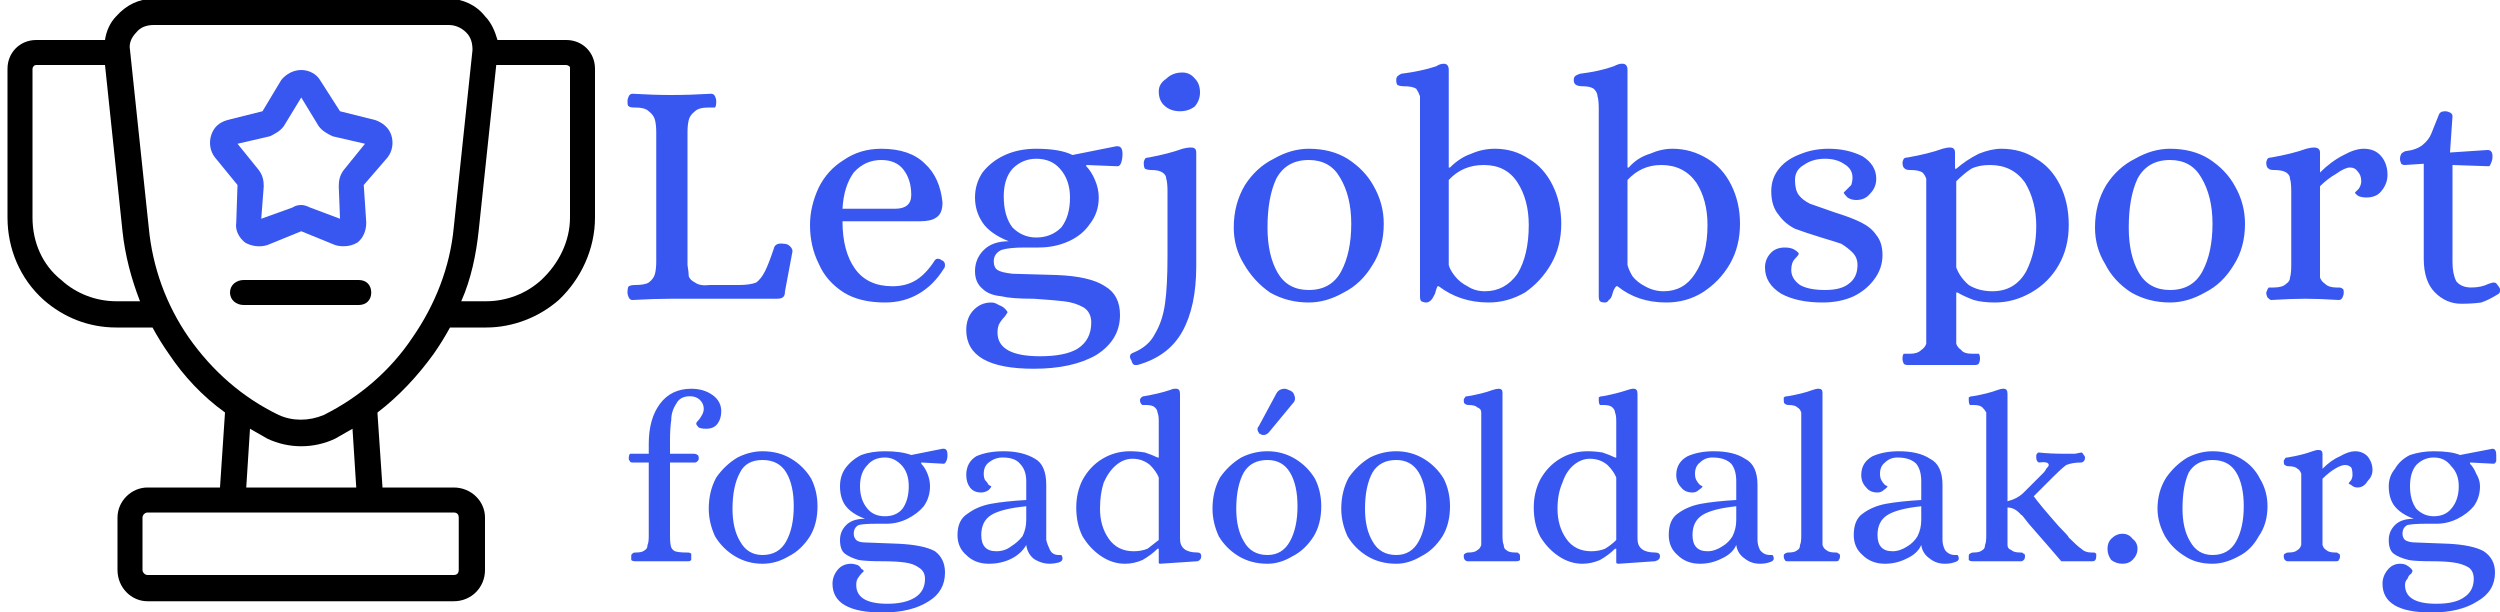
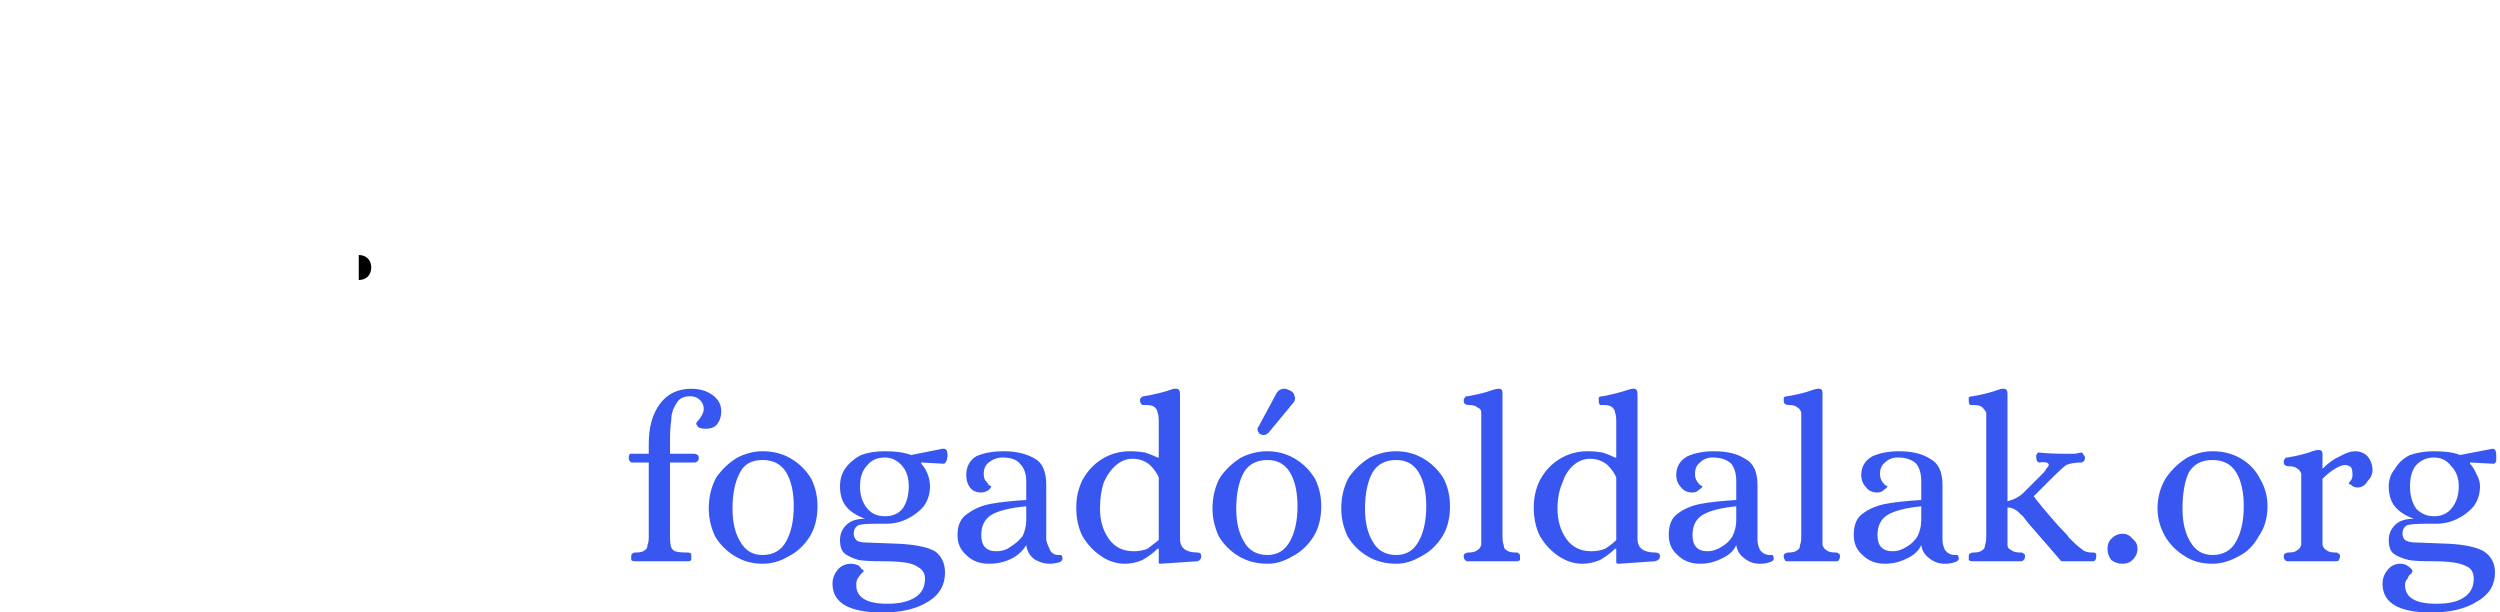
<svg xmlns="http://www.w3.org/2000/svg" version="1.2" viewBox="0 0 200 49" width="200" height="49">
  <title>svgexport-5 (4)-svg</title>
  <style>
		.s0 { fill: #3857f1 } 
		.s1 { fill: #000000 } 
	</style>
  <g id="Layer">
-     <path id="Layer" fill-rule="evenodd" class="s0" d="m27.5 19.7q-0.4 0-0.7-0.1l-2.7-1.1-2.7 1.1c-0.6 0.2-1.3 0.1-1.8-0.2-0.5-0.4-0.8-1-0.7-1.6l0.1-3-1.8-2.2c-0.4-0.5-0.5-1.2-0.3-1.8 0.2-0.6 0.6-1 1.3-1.2l2.8-0.7 1.5-2.5c0.4-0.5 1-0.8 1.6-0.8 0.6 0 1.2 0.3 1.5 0.8l1.6 2.5 2.8 0.7c0.6 0.2 1.1 0.6 1.3 1.2 0.2 0.6 0.1 1.3-0.3 1.8l-1.9 2.2 0.2 3c0 0.6-0.2 1.2-0.7 1.6q-0.5 0.3-1.1 0.3zm-3.4-3.3q0.3 0 0.7 0.2l2.4 0.9-0.1-2.6c0-0.5 0.1-0.9 0.4-1.3l1.7-2.1-2.6-0.6c-0.4-0.2-0.8-0.4-1.1-0.8l-1.4-2.3-1.4 2.3c-0.3 0.4-0.7 0.6-1.1 0.8l-2.6 0.6 1.7 2.1c0.3 0.4 0.4 0.8 0.4 1.3l-0.2 2.6 2.5-0.9q0.3-0.2 0.7-0.2zm3.2-7.5zm-3.4-1.4q0 0 0 0z" />
-     <path id="Layer" fill-rule="evenodd" class="s1" d="m47.6 5.5v11.9c0 2.5-1.1 4.9-2.9 6.6-1.6 1.4-3.7 2.2-5.8 2.2h-2.9q-0.6 1.1-1.3 2.1c-1.3 1.8-2.8 3.4-4.5 4.7q0 0.1 0 0.1l0.4 5.9h5.7c1.4 0 2.5 1.1 2.5 2.4v4.2c0 1.4-1.1 2.5-2.5 2.5h-24.5c-1.3 0-2.4-1.1-2.4-2.5v-4.2c0-1.3 1.1-2.4 2.4-2.4h5.8l0.4-6c-1.8-1.3-3.3-2.9-4.5-4.7q-0.7-1-1.3-2.1h-2.9c-2.2 0-4.2-0.8-5.8-2.2-1.9-1.7-2.9-4.1-2.9-6.6v-11.9c0-1.3 1-2.3 2.3-2.3h5.5c0.1-0.7 0.4-1.4 0.9-1.9 0.8-0.9 1.8-1.4 3-1.4h23.6c1.1 0 2.2 0.5 2.9 1.4 0.5 0.5 0.8 1.2 1 1.9h5.5c1.3 0 2.3 1 2.3 2.3zm-36.4 18.6c-0.7-1.8-1.2-3.7-1.4-5.6l-1.4-13.3h-5.5c-0.2 0-0.3 0.2-0.3 0.3v11.9c0 2 0.8 3.8 2.3 5 1.2 1.1 2.8 1.7 4.4 1.7 0 0 1.9 0 1.9 0zm25.1 16.9h-24.5c-0.2 0-0.4 0.2-0.4 0.4v4.2c0 0.2 0.2 0.4 0.4 0.4h24.5c0.3 0 0.4-0.2 0.4-0.4v-4.2c0-0.2-0.1-0.4-0.4-0.4zm-8.1-6.7q-0.7 0.4-1.4 0.8-1.3 0.6-2.7 0.6-1.4 0-2.7-0.6-0.7-0.4-1.4-0.8l-0.3 4.7h8.8zm4.8-7.3c1.8-2.6 3-5.6 3.3-8.8l1.5-14.2c0-0.5-0.1-1-0.5-1.4-0.4-0.4-0.9-0.6-1.4-0.6h-23.6c-0.6 0-1.1 0.2-1.4 0.6-0.4 0.4-0.6 0.9-0.5 1.4l1.5 14.2c0.3 3.2 1.4 6.2 3.2 8.8 1.9 2.7 4.3 4.8 7.2 6.2 1.1 0.5 2.4 0.5 3.6 0 2.8-1.4 5.3-3.5 7.1-6.2zm12.6-21.6c0-0.1-0.2-0.2-0.3-0.2h-5.6l-1.4 13.2c-0.2 1.9-0.6 3.9-1.4 5.7h2c1.6 0 3.2-0.6 4.4-1.7 1.4-1.3 2.3-3.1 2.3-5 0 0 0-12 0-12z" />
-     <path id="Layer" class="s1" d="m28.7 22.4h-9.2c-0.6 0-1.1 0.4-1.1 1 0 0.6 0.5 1 1.1 1h9.2c0.6 0 1-0.4 1-1 0-0.6-0.4-1-1-1z" />
+     <path id="Layer" class="s1" d="m28.7 22.4h-9.2h9.2c0.6 0 1-0.4 1-1 0-0.6-0.4-1-1-1z" />
  </g>
  <path id="Layer" fill-rule="evenodd" class="s0" d="m50.8 44.9q-0.2 0-0.3-0.1 0-0.1 0-0.3 0-0.2 0.1-0.2 0-0.1 0.3-0.1 0.5 0 0.7-0.2 0.2-0.1 0.2-0.4 0.1-0.2 0.1-0.7v-5.9h-1.3q-0.2 0-0.2-0.1-0.1-0.1-0.1-0.2 0-0.3 0.1-0.4 0.1 0 0.3 0h1.2v-0.8q0-2 0.9-3.2 0.9-1.2 2.5-1.2 1 0 1.7 0.5 0.7 0.5 0.7 1.3 0 0.6-0.3 1-0.3 0.4-0.9 0.4-0.4 0-0.6-0.1-0.2-0.2-0.2-0.3 0-0.1 0.1-0.2 0.2-0.2 0.3-0.4 0.2-0.3 0.2-0.6 0-0.4-0.3-0.7-0.3-0.3-0.8-0.3-0.8 0-1.1 0.6-0.4 0.6-0.4 1.3-0.1 0.7-0.1 1.6v1.1h1.9q0.2 0 0.3 0.1 0.1 0 0.1 0.3 0 0.1-0.1 0.2-0.1 0.1-0.2 0.1h-2v5.9q0 0.6 0.1 0.9 0.1 0.2 0.3 0.3 0.3 0.1 0.9 0.1h0.1q0.2 0 0.3 0.1 0 0 0 0.2 0 0.2 0 0.3-0.1 0.1-0.2 0.1-1.1 0-2.4 0-0.9 0-1.9 0zm10.2 0.2q-1.2 0-2.2-0.6-1-0.6-1.6-1.6-0.5-1.1-0.5-2.2 0-1.4 0.6-2.5 0.7-1 1.7-1.6 1-0.5 2-0.5 1.3 0 2.3 0.6 1 0.6 1.6 1.6 0.5 1 0.5 2.2 0 1.4-0.6 2.4-0.7 1.1-1.7 1.6-1 0.6-2.1 0.6zm0-0.7q1.3 0 1.9-1.1 0.6-1.1 0.6-2.8 0-1.7-0.6-2.7-0.6-1-1.9-1-1.3 0-1.8 1-0.6 1.1-0.6 2.9 0 1.6 0.6 2.6 0.6 1.1 1.8 1.1zm9.6 4.6q-4 0-4-2.3 0-0.6 0.4-1.1 0.4-0.5 1.1-0.5 0.2 0 0.5 0.1 0.2 0.1 0.3 0.3 0.2 0.1 0.2 0.2 0 0-0.2 0.2-0.1 0.1-0.3 0.4-0.1 0.2-0.1 0.5 0 1.5 2.5 1.5 1.4 0 2.2-0.5 0.8-0.5 0.8-1.5 0-0.6-0.5-0.9-0.4-0.3-1.1-0.4-0.7-0.1-1.8-0.1-1.3 0-1.9-0.1-0.7-0.2-1.1-0.5-0.4-0.3-0.4-1.1 0-0.7 0.5-1.2 0.5-0.5 1.5-0.5-1.1-0.4-1.6-1.1-0.4-0.6-0.4-1.5 0-0.8 0.4-1.4 0.5-0.7 1.3-1.1 0.8-0.3 1.9-0.3 1.3 0 2.1 0.3l2.5-0.5h0.1q0.3 0 0.3 0.5 0 0.3-0.1 0.5-0.1 0.2-0.2 0.2l-1.8-0.1v0.1q0.3 0.3 0.5 0.8 0.2 0.5 0.2 1 0 0.9-0.5 1.6-0.5 0.6-1.3 1-0.8 0.4-1.7 0.4h-0.8q-1 0-1.4 0.1-0.4 0.2-0.4 0.7 0 0.3 0.2 0.5 0.2 0.2 0.8 0.2l2.6 0.1q2 0.1 2.9 0.6 0.8 0.6 0.8 1.7 0 1.5-1.3 2.3-1.4 0.9-3.7 0.9zm0.2-7.7q0.9 0 1.4-0.6 0.5-0.7 0.5-1.8 0-1-0.5-1.6-0.6-0.7-1.4-0.7-0.9 0-1.4 0.6-0.6 0.6-0.6 1.7 0 1.1 0.6 1.8 0.5 0.6 1.4 0.6zm8.3 3.8q-1.1 0-1.8-0.7-0.7-0.6-0.7-1.6 0-1.2 0.8-1.7 0.8-0.6 1.9-0.8 1.1-0.2 2.8-0.3v-1.5q0-0.9-0.5-1.4-0.4-0.5-1.4-0.5-0.6 0-1.1 0.4-0.4 0.3-0.4 0.9 0 0.3 0.1 0.5 0.2 0.2 0.3 0.4 0.2 0.1 0.2 0.1 0 0.1-0.2 0.3-0.3 0.2-0.6 0.2-0.6 0-0.9-0.4-0.3-0.4-0.3-1 0-1 0.8-1.5 0.9-0.4 2.2-0.4 1.5 0 2.5 0.6 0.9 0.5 0.9 2.1v4.4q0.1 0.4 0.3 0.8 0.2 0.4 0.7 0.4 0.2 0 0.2 0 0.1 0.1 0.1 0.3 0 0.2-0.3 0.3-0.4 0.1-0.7 0.1-0.7 0-1.3-0.4-0.5-0.4-0.6-1.1-0.4 0.7-1.2 1.1-0.8 0.4-1.8 0.4zm0.6-1q0.7 0 1.2-0.4 0.5-0.3 0.9-0.8 0.3-0.6 0.3-1.3v-1.1q-2 0.2-2.8 0.7-0.8 0.5-0.8 1.6 0 1.3 1.2 1.3zm10.3 1q-1 0-1.9-0.6-0.9-0.6-1.5-1.6-0.5-1-0.5-2.3 0-1.2 0.5-2.2 0.6-1.1 1.6-1.7 1-0.6 2.2-0.6 0.6 0 1.2 0.1 0.6 0.2 1 0.4h0.1v-2.9q0-0.5-0.1-0.7 0-0.2-0.2-0.4-0.2-0.2-0.7-0.2-0.2 0-0.3 0-0.2-0.1-0.2-0.4 0-0.1 0.1-0.2 0.1-0.1 0.2-0.1 1.2-0.2 2.1-0.5 0.2-0.1 0.4-0.1h0.1q0.3 0 0.3 0.4v11.6q0 1.1 1.4 1.1 0.3 0 0.3 0.3 0 0.3-0.3 0.4l-3 0.2q-0.1 0-0.1-0.1 0-0.1 0-0.3v-0.8h-0.1q-0.5 0.5-1.2 0.9-0.7 0.3-1.4 0.3zm0.7-1q0.6 0 1.1-0.2 0.4-0.3 0.9-0.7v-5q-0.2-0.5-0.7-1-0.6-0.5-1.4-0.5-0.7 0-1.3 0.5-0.6 0.5-1 1.4-0.3 0.9-0.3 2.1 0 1.4 0.7 2.4 0.7 1 2 1zm10.7 1q-1.3 0-2.3-0.6-1-0.6-1.6-1.6-0.5-1.1-0.5-2.2 0-1.4 0.6-2.5 0.7-1 1.7-1.6 1-0.5 2.1-0.5 1.2 0 2.2 0.6 1 0.6 1.6 1.6 0.5 1 0.5 2.2 0 1.4-0.6 2.4-0.7 1.1-1.7 1.6-1 0.6-2 0.6zm0-0.7q1.2 0 1.8-1.1 0.6-1.1 0.6-2.8 0-1.7-0.6-2.7-0.6-1-1.8-1-1.3 0-1.9 1-0.6 1.1-0.6 2.9 0 1.6 0.6 2.6 0.6 1.1 1.9 1.1zm-0.6-9.7q-0.1 0-0.1-0.1-0.1-0.1-0.1-0.3 0-0.1 0.1-0.2l1.4-2.6q0.2-0.4 0.7-0.4 0.1 0 0.3 0.1 0.3 0.1 0.4 0.3 0.1 0.2 0.1 0.4 0 0.2-0.2 0.4l-1.9 2.3q-0.2 0.2-0.4 0.2-0.2 0-0.3-0.1zm10.9 10.4q-1.3 0-2.3-0.6-1-0.6-1.6-1.6-0.5-1.1-0.5-2.2 0-1.4 0.6-2.5 0.7-1 1.7-1.6 1-0.5 2.1-0.5 1.2 0 2.2 0.6 1 0.6 1.6 1.6 0.5 1 0.5 2.2 0 1.4-0.6 2.4-0.7 1.1-1.7 1.6-1 0.6-2 0.6zm0-0.7q1.2 0 1.8-1.1 0.6-1.1 0.6-2.8 0-1.7-0.6-2.7-0.6-1-1.8-1-1.3 0-1.9 1-0.6 1.1-0.6 2.9 0 1.6 0.6 2.6 0.6 1.1 1.9 1.1zm5.7 0.5q-0.1 0-0.2-0.1-0.1-0.1-0.1-0.3 0-0.2 0.1-0.2 0.1-0.1 0.3-0.1 0.5 0 0.7-0.2 0.2-0.1 0.3-0.4 0-0.2 0-0.7v-9.2q0-0.5 0-0.7 0-0.3-0.3-0.4-0.2-0.2-0.7-0.2-0.2 0-0.3-0.1-0.1 0-0.1-0.3 0-0.1 0.1-0.2 0-0.1 0.2-0.1 1.2-0.2 2-0.5 0.3-0.1 0.5-0.1 0.3 0 0.3 0.3v11.5q0 0.5 0.1 0.7 0 0.3 0.2 0.4 0.2 0.2 0.7 0.2h0.1q0.2 0 0.2 0.1 0.1 0 0.1 0.2 0 0.2 0 0.3-0.1 0.1-0.3 0.1-1.1 0-1.9 0-0.9 0-2 0zm9.2 0.2q-1 0-1.9-0.6-0.9-0.6-1.5-1.6-0.5-1-0.5-2.3 0-1.2 0.5-2.2 0.6-1.1 1.6-1.7 1-0.6 2.2-0.6 0.6 0 1.2 0.1 0.6 0.2 1 0.4h0.1v-2.9q0-0.5-0.1-0.7 0-0.2-0.2-0.4-0.2-0.2-0.7-0.2-0.2 0-0.3 0-0.1-0.1-0.1-0.4 0-0.1 0-0.2 0.1-0.1 0.3-0.1 1.1-0.2 2-0.5 0.3-0.1 0.4-0.1h0.1q0.3 0 0.3 0.4v11.6q0 1.1 1.4 1.1 0.4 0 0.4 0.3 0 0.3-0.4 0.4l-2.9 0.2q-0.2 0-0.2-0.1 0-0.1 0-0.3v-0.8h-0.1q-0.5 0.5-1.2 0.9-0.7 0.3-1.4 0.3zm0.7-1q0.6 0 1.1-0.2 0.5-0.3 0.9-0.7v-5q-0.2-0.5-0.7-1-0.6-0.5-1.4-0.5-0.7 0-1.3 0.5-0.6 0.5-0.9 1.4-0.4 0.9-0.4 2.1 0 1.4 0.7 2.4 0.7 1 2 1zm8.7 1q-1.1 0-1.8-0.7-0.7-0.6-0.7-1.6 0-1.2 0.7-1.7 0.8-0.6 1.9-0.8 1.1-0.2 2.8-0.3v-1.5q0-0.9-0.4-1.4-0.5-0.5-1.5-0.5-0.6 0-1 0.4-0.4 0.3-0.4 0.9 0 0.3 0.1 0.5 0.1 0.2 0.3 0.4 0.2 0.1 0.2 0.1 0 0.1-0.3 0.3-0.2 0.2-0.5 0.2-0.6 0-0.9-0.4-0.4-0.4-0.4-1 0-1 0.9-1.5 0.9-0.4 2.1-0.4 1.6 0 2.5 0.6 1 0.5 1 2.1v4.4q0 0.4 0.2 0.8 0.3 0.4 0.8 0.4 0.1 0 0.2 0 0.1 0.1 0.1 0.3 0 0.2-0.4 0.3-0.3 0.1-0.7 0.1-0.7 0-1.2-0.4-0.6-0.4-0.7-1.1-0.3 0.7-1.2 1.1-0.8 0.4-1.7 0.4zm0.6-1q0.6 0 1.2-0.4 0.5-0.3 0.8-0.8 0.3-0.6 0.3-1.3v-1.1q-1.9 0.2-2.7 0.7-0.8 0.5-0.8 1.6 0 1.3 1.2 1.3zm6.4 0.8q-0.2 0-0.2-0.1-0.1-0.1-0.1-0.3 0-0.2 0.1-0.2 0.1-0.1 0.3-0.1 0.5 0 0.7-0.2 0.2-0.1 0.2-0.4 0.1-0.2 0.1-0.7v-9.2q0-0.5 0-0.7-0.1-0.3-0.3-0.4-0.2-0.2-0.7-0.2-0.2 0-0.3-0.1-0.1 0-0.1-0.3 0-0.1 0-0.2 0.1-0.1 0.3-0.1 1.2-0.2 2-0.5 0.3-0.1 0.4-0.1h0.1q0.3 0 0.3 0.3v11.5q0 0.5 0 0.7 0.1 0.3 0.3 0.4 0.2 0.2 0.7 0.2h0.1q0.1 0 0.2 0.1 0.1 0 0.1 0.2 0 0.2-0.1 0.3 0 0.1-0.2 0.1-1.1 0-2 0-0.8 0-1.9 0zm7.8 0.2q-1.1 0-1.8-0.7-0.7-0.6-0.7-1.6 0-1.2 0.7-1.7 0.8-0.6 1.9-0.8 1.1-0.2 2.8-0.3v-1.5q0-0.9-0.4-1.4-0.5-0.5-1.5-0.5-0.6 0-1 0.4-0.4 0.3-0.4 0.9 0 0.3 0.1 0.5 0.1 0.2 0.3 0.4 0.2 0.1 0.2 0.1 0 0.1-0.3 0.3-0.2 0.2-0.5 0.2-0.6 0-0.9-0.4-0.4-0.4-0.4-1 0-1 0.9-1.5 0.9-0.4 2.1-0.4 1.6 0 2.5 0.6 1 0.5 1 2.1v4.4q0 0.4 0.2 0.8 0.3 0.4 0.8 0.4 0.1 0 0.2 0 0.1 0.1 0.1 0.3 0 0.2-0.4 0.3-0.3 0.1-0.7 0.1-0.7 0-1.2-0.4-0.6-0.4-0.7-1.1-0.3 0.7-1.2 1.1-0.8 0.4-1.7 0.4zm0.6-1q0.6 0 1.2-0.4 0.5-0.3 0.8-0.8 0.3-0.6 0.3-1.3v-1.1q-1.9 0.2-2.7 0.7-0.8 0.5-0.8 1.6 0 1.3 1.2 1.3zm6.4 0.8q-0.2 0-0.3-0.1 0-0.1 0-0.3 0-0.2 0.1-0.2 0.1-0.1 0.3-0.1 0.5 0 0.7-0.2 0.2-0.1 0.2-0.4 0.1-0.2 0.1-0.7v-9.2q0-0.5 0-0.7-0.1-0.2-0.3-0.4-0.2-0.2-0.7-0.2-0.2 0-0.3 0-0.1-0.1-0.1-0.4 0-0.1 0-0.2 0.1-0.1 0.3-0.1 1.2-0.2 2-0.5 0.3-0.1 0.4-0.1h0.1q0.3 0 0.3 0.4v8.6q0.8-0.2 1.3-0.7l1.6-1.6q0.1-0.1 0.2-0.3 0.2-0.2 0.2-0.3 0-0.3-0.8-0.2-0.2-0.1-0.2-0.4 0-0.1 0-0.2 0.1-0.2 0.2-0.2 0.9 0.1 2.1 0.1 0.3 0 0.8 0l0.5-0.1q0.1 0 0.2 0.2 0.1 0.1 0.1 0.2 0 0.2-0.1 0.3-0.1 0.1-0.2 0.1-0.7 0-1.2 0.2-0.4 0.3-1 0.9l-1.6 1.6q0.5 0.7 2 2.4 0.8 0.8 0.8 0.9 0.7 0.7 1 0.9 0.3 0.3 0.8 0.3 0 0 0.2 0 0.1 0 0.2 0.1 0 0.1 0 0.2 0 0.4-0.3 0.4-0.1 0-0.5 0-0.4 0-2 0-0.5-0.6-2.6-3-0.6-0.8-0.6-0.7-0.5-0.6-1.1-0.6v2.3q0 0.5 0 0.7 0 0.3 0.3 0.4 0.2 0.2 0.7 0.2h0.1q0.1 0 0.2 0.1 0.1 0 0.1 0.2 0 0.2-0.1 0.3-0.1 0.1-0.2 0.1-1.1 0-2 0-0.8 0-1.9 0zm12 0.2q-0.5 0-0.9-0.3-0.3-0.4-0.3-0.9 0-0.5 0.3-0.8 0.4-0.4 0.9-0.4 0.5 0 0.8 0.4 0.4 0.3 0.4 0.8 0 0.5-0.4 0.9-0.3 0.3-0.8 0.3zm7.2 0q-1.3 0-2.2-0.6-1-0.6-1.6-1.6-0.6-1.1-0.6-2.2 0-1.4 0.7-2.5 0.7-1 1.7-1.6 1-0.5 2-0.5 1.3 0 2.3 0.6 1 0.6 1.5 1.6 0.6 1 0.6 2.2 0 1.4-0.7 2.4-0.6 1.1-1.6 1.6-1.1 0.6-2.1 0.6zm0-0.7q1.3 0 1.9-1.1 0.6-1.1 0.6-2.8 0-1.7-0.6-2.7-0.6-1-1.9-1-1.3 0-1.9 1-0.5 1.1-0.5 2.9 0 1.6 0.6 2.6 0.6 1.1 1.8 1.1zm6 0.5q-0.1 0-0.2-0.1-0.1-0.1-0.1-0.3 0-0.2 0.1-0.2 0.1-0.1 0.3-0.1 0.5 0 0.7-0.2 0.2-0.1 0.3-0.4 0-0.2 0-0.7v-4.3q0-0.5 0-0.7-0.1-0.3-0.3-0.4-0.2-0.2-0.7-0.2-0.2 0-0.3-0.1-0.1 0-0.1-0.3 0-0.1 0.1-0.2 0-0.1 0.2-0.1 1.2-0.2 2-0.5 0.3-0.1 0.4-0.1h0.1q0.3 0 0.3 0.3v1.2q0.7-0.7 1.4-1 0.7-0.4 1.2-0.4 0.6 0 1 0.4 0.4 0.5 0.4 1.1 0 0.5-0.4 0.9-0.3 0.5-0.8 0.5-0.3 0-0.5-0.2-0.2-0.1-0.2-0.1 0-0.1 0.2-0.3 0.1-0.2 0.1-0.4 0-0.4-0.1-0.6-0.2-0.2-0.5-0.2-0.3 0-0.8 0.3-0.5 0.3-1 0.8v4.6q0 0.5 0 0.7 0.1 0.3 0.3 0.4 0.2 0.2 0.7 0.2h0.1q0.1 0 0.2 0.1 0.1 0 0.1 0.2 0 0.2-0.1 0.3 0 0.1-0.2 0.1-1.1 0-2 0-0.8 0-1.9 0zm11.5 4.1q-3.9 0-3.9-2.3 0-0.6 0.4-1.1 0.4-0.5 1-0.5 0.3 0 0.5 0.1 0.2 0.1 0.4 0.3 0.1 0.1 0.1 0.2 0 0-0.1 0.2-0.2 0.1-0.3 0.4-0.2 0.2-0.2 0.5 0 1.5 2.5 1.5 1.5 0 2.2-0.5 0.8-0.5 0.8-1.5 0-0.6-0.4-0.9-0.5-0.3-1.2-0.4-0.7-0.1-1.7-0.1-1.4 0-1.9-0.1-0.8-0.2-1.2-0.5-0.4-0.3-0.4-1.1 0-0.7 0.5-1.2 0.5-0.5 1.5-0.5-1.1-0.4-1.6-1.1-0.4-0.6-0.4-1.5 0-0.8 0.5-1.4 0.4-0.7 1.2-1.1 0.9-0.3 1.9-0.3 1.4 0 2.1 0.3l2.6-0.5q0.3 0 0.3 0.5 0 0.3 0 0.5-0.1 0.2-0.2 0.2l-1.9-0.1v0.1q0.3 0.3 0.5 0.8 0.3 0.5 0.3 1 0 0.9-0.5 1.6-0.5 0.6-1.3 1-0.8 0.4-1.7 0.4h-0.9q-0.9 0-1.4 0.1-0.4 0.2-0.4 0.7 0 0.3 0.2 0.5 0.3 0.2 0.9 0.2l2.6 0.1q1.9 0.1 2.8 0.6 0.9 0.6 0.9 1.7 0 1.5-1.4 2.3-1.4 0.9-3.7 0.9zm0.2-7.7q0.9 0 1.4-0.6 0.6-0.7 0.6-1.8 0-1-0.6-1.6-0.5-0.7-1.4-0.7-0.8 0-1.4 0.6-0.5 0.6-0.5 1.7 0 1.1 0.5 1.8 0.6 0.6 1.4 0.6z" />
-   <path id="Layer" fill-rule="evenodd" class="s0" d="m50.6 24q-0.2 0-0.3-0.2-0.1-0.2-0.1-0.4 0-0.4 0.1-0.5 0.2-0.1 0.5-0.1 0.8 0 1.1-0.2 0.4-0.3 0.5-0.7 0.1-0.4 0.1-1v-10.3q0-0.6-0.1-1-0.1-0.4-0.5-0.7-0.3-0.3-1.1-0.3h-0.1q-0.3 0-0.4-0.1-0.1 0-0.1-0.4 0-0.2 0.1-0.4 0.1-0.2 0.3-0.2 1.7 0.1 3.1 0.1 1.5 0 3.2-0.1 0.2 0 0.3 0.2 0.1 0.2 0.1 0.4 0 0.4-0.1 0.5-0.2 0-0.5 0-0.8 0-1.1 0.3-0.4 0.3-0.5 0.7-0.1 0.4-0.1 1v10.6q0.1 0.6 0.1 0.9 0.1 0.3 0.5 0.5 0.4 0.3 1.2 0.2h2.3q0.9 0 1.4-0.2 0.4-0.3 0.7-0.9 0.3-0.6 0.7-1.8 0.1-0.5 0.8-0.4 0.3 0 0.5 0.2 0.2 0.2 0.2 0.4l-0.6 3.2q0 0.4-0.2 0.5-0.1 0.1-0.5 0.1h-8.4q-1.4 0-3.1 0.1zm20.2 0.2q-2 0-3.3-0.8-1.4-0.9-2-2.3-0.7-1.4-0.7-3.1 0-1.5 0.7-3 0.7-1.4 2-2.2 1.3-0.9 3-0.9 2.3 0 3.5 1.2 1.2 1.1 1.4 3.1 0 0.9-0.5 1.2-0.4 0.3-1.3 0.3h-6.2q0 2.4 1 3.8 1 1.4 3 1.4 1.1 0 1.9-0.5 0.8-0.5 1.5-1.6 0.1-0.1 0.2-0.1 0.2 0 0.3 0.1 0.3 0.1 0.3 0.4 0 0.2-0.1 0.3-0.8 1.3-2 2-1.2 0.7-2.7 0.7zm-3.4-7.5h4.2q1.3 0 1.3-1.1 0-1.2-0.6-2-0.6-0.8-1.8-0.8-1.3 0-2.2 1-0.8 1.1-0.9 2.9zm15.3 12.8q-5.4 0-5.4-3.1 0-0.9 0.5-1.5 0.6-0.7 1.5-0.7 0.3 0 0.6 0.2 0.3 0.1 0.5 0.3 0.2 0.2 0.2 0.3 0 0-0.2 0.3-0.2 0.2-0.4 0.5-0.2 0.3-0.2 0.8 0 1.9 3.4 1.9 2 0 3-0.6 1.1-0.7 1.1-2.1 0-0.8-0.6-1.2-0.7-0.4-1.6-0.5-0.9-0.1-2.4-0.2-1.8 0-2.6-0.2-1-0.1-1.5-0.6-0.6-0.5-0.6-1.4 0-1 0.7-1.7 0.7-0.7 2-0.7-1.5-0.6-2.1-1.5-0.6-0.9-0.6-2 0-1.1 0.6-2 0.7-0.9 1.8-1.4 1.1-0.5 2.5-0.5 1.9 0 2.9 0.5l3.5-0.7h0.1q0.4 0 0.4 0.6 0 0.4-0.1 0.7-0.1 0.3-0.3 0.3l-2.5-0.1v0.1q0.4 0.4 0.7 1.1 0.3 0.7 0.3 1.4 0 1.2-0.7 2.1-0.6 0.9-1.7 1.4-1.1 0.5-2.4 0.5h-1.1q-1.3 0-1.9 0.2-0.6 0.3-0.6 0.9 0 0.5 0.3 0.7 0.3 0.2 1.2 0.3l3.5 0.1q2.7 0.1 3.9 0.9 1.2 0.7 1.2 2.3 0 2-1.9 3.2-1.9 1.1-5 1.1zm0.2-10.5q1.2 0 2-0.8 0.7-0.9 0.7-2.4 0-1.4-0.8-2.3-0.7-0.8-1.9-0.8-1.1 0-1.9 0.8-0.7 0.8-0.7 2.2 0 1.6 0.7 2.5 0.8 0.8 1.9 0.8zm8.1 10.2h-0.2q-0.2 0-0.3-0.4-0.1-0.1-0.1-0.3 0-0.2 0.3-0.3 1.2-0.5 1.7-1.5 0.6-1 0.8-2.4 0.2-1.4 0.2-3.8v-5.2q0-0.7-0.1-1 0-0.3-0.3-0.5-0.3-0.2-0.9-0.2-0.3 0-0.5-0.1-0.1-0.1-0.1-0.5 0-0.1 0.1-0.3 0.1-0.1 0.3-0.1 1.6-0.3 2.7-0.7 0.4-0.1 0.6-0.1h0.1q0.4 0 0.4 0.4v9.1q0 3.2-1.1 5.2-1.1 2-3.6 2.7zm3.4-20.3q-0.8 0-1.3-0.5-0.4-0.4-0.4-1.1 0-0.6 0.6-1 0.5-0.5 1.3-0.5 0.6 0 1 0.5 0.4 0.4 0.4 1.1 0 0.6-0.4 1.1-0.5 0.4-1.2 0.4zm10.3 15.3q-1.7 0-3.1-0.8-1.3-0.9-2.1-2.3-0.8-1.3-0.8-2.9 0-1.9 0.9-3.4 0.9-1.4 2.3-2.1 1.4-0.8 2.8-0.8 1.8 0 3.1 0.8 1.4 0.9 2.1 2.2 0.8 1.4 0.8 3 0 1.9-0.9 3.3-0.9 1.5-2.3 2.2-1.4 0.8-2.8 0.8zm0-1q1.8 0 2.6-1.5 0.8-1.5 0.8-3.8 0-2.2-0.9-3.7-0.8-1.4-2.5-1.4-1.8 0-2.6 1.5-0.7 1.5-0.7 3.9 0 2.2 0.8 3.6 0.8 1.4 2.5 1.4zm9.4 1q-0.2 0-0.4-0.1-0.1-0.1-0.1-0.4v-15q0-0.7 0-1-0.1-0.3-0.3-0.6-0.3-0.2-1-0.2-0.3 0-0.5-0.1-0.1-0.1-0.1-0.4 0-0.2 0.1-0.3 0.1-0.1 0.3-0.2 1.6-0.2 2.8-0.6 0.3-0.2 0.6-0.2 0.4 0 0.4 0.5v7.8h0.1q0.8-0.8 1.7-1.1 0.9-0.4 1.9-0.4 1.5 0 2.7 0.8 1.2 0.7 1.9 2.1 0.7 1.4 0.7 3.1 0 1.8-0.8 3.2-0.8 1.4-2.1 2.3-1.4 0.8-2.9 0.8-2.3 0-4-1.3h-0.1q-0.1 0.2-0.2 0.6-0.2 0.4-0.3 0.5-0.2 0.2-0.4 0.2zm4.7-0.9q1.6 0 2.6-1.4 0.9-1.5 0.9-3.9 0-2-0.9-3.4-0.9-1.4-2.7-1.4-1.7 0-2.8 1.2v6.8q0.1 0.4 0.5 0.9 0.4 0.5 1 0.8 0.6 0.4 1.4 0.4zm9.6 0.9q-0.3 0-0.4-0.1-0.1-0.1-0.1-0.4v-15q0-0.7-0.1-1 0-0.3-0.3-0.6-0.3-0.2-0.9-0.2-0.3 0-0.5-0.1-0.2-0.1-0.2-0.4 0-0.2 0.1-0.3 0.1-0.1 0.4-0.2 1.6-0.2 2.7-0.6 0.4-0.2 0.6-0.2h0.1q0.4 0 0.4 0.5v7.8h0.1q0.7-0.8 1.7-1.1 0.9-0.4 1.8-0.4 1.5 0 2.8 0.8 1.2 0.7 1.9 2.1 0.7 1.4 0.7 3.1 0 1.8-0.8 3.2-0.8 1.4-2.2 2.3-1.3 0.8-2.9 0.8-2.3 0-3.9-1.3h-0.1q-0.2 0.2-0.3 0.6-0.1 0.4-0.3 0.5-0.1 0.2-0.3 0.2zm4.7-0.9q1.6 0 2.5-1.4 1-1.5 1-3.9 0-2-0.9-3.4-1-1.4-2.8-1.4-1.6 0-2.7 1.2v6.8q0.1 0.4 0.4 0.9 0.4 0.5 1 0.8 0.7 0.4 1.5 0.4zm12.7 0.9q-2 0-3.3-0.7-1.3-0.8-1.3-2.1 0-0.7 0.5-1.2 0.4-0.4 1.1-0.4 0.5 0 0.8 0.2 0.3 0.2 0.3 0.3 0 0.1-0.3 0.4-0.3 0.3-0.3 0.9 0 0.7 0.7 1.2 0.7 0.4 2 0.4 1.3 0 1.9-0.5 0.7-0.5 0.7-1.5 0-0.6-0.4-1-0.4-0.4-0.9-0.7-0.6-0.2-1.6-0.5-1.3-0.4-2.1-0.7-0.8-0.4-1.3-1.1-0.6-0.7-0.6-1.9 0-1.1 0.7-1.9 0.6-0.7 1.7-1.1 1-0.4 2.2-0.4 1.5 0 2.7 0.6 1.1 0.7 1.1 1.8 0 0.7-0.5 1.2-0.4 0.5-1.1 0.5-0.4 0-0.7-0.2-0.3-0.3-0.3-0.4 0 0 0.2-0.2 0.2-0.2 0.4-0.4 0.1-0.3 0.1-0.6 0-0.7-0.7-1.1-0.6-0.4-1.5-0.4-1 0-1.7 0.5-0.7 0.4-0.7 1.2 0 0.8 0.3 1.2 0.3 0.4 0.9 0.7 0.6 0.2 2 0.7 1.3 0.4 2.1 0.8 0.8 0.4 1.2 1 0.5 0.6 0.5 1.6 0 1.1-0.7 2-0.6 0.8-1.6 1.3-1.1 0.5-2.5 0.5zm6.8 5q-0.2 0-0.3-0.1-0.1-0.2-0.1-0.4 0-0.3 0.1-0.4 0.2 0 0.5 0 0.6 0 0.9-0.3 0.3-0.2 0.4-0.5 0-0.4 0-1v-11.2q0-0.7 0-1-0.1-0.3-0.3-0.5-0.3-0.2-1-0.2-0.3 0-0.4-0.1-0.2-0.1-0.2-0.5 0-0.1 0.1-0.3 0.1-0.1 0.3-0.1 1.7-0.3 2.8-0.7 0.4-0.1 0.5-0.1h0.1q0.4 0 0.4 0.4v1.3h0.1q0.8-0.7 1.8-1.2 1-0.4 1.8-0.4 1.6 0 2.8 0.8 1.2 0.7 1.9 2.1 0.7 1.4 0.7 3.2 0 1.8-0.8 3.2-0.8 1.4-2.2 2.2-1.4 0.8-2.9 0.8-1 0-1.7-0.2-0.8-0.3-1.3-0.6h-0.1v3.1q0 0.6 0 1 0.1 0.3 0.4 0.5 0.2 0.3 0.9 0.3h0.1q0.2 0 0.4 0 0.1 0.1 0.1 0.4 0 0.2-0.1 0.4-0.1 0.1-0.3 0.1-1.5 0-2.7 0-1.2 0-2.7 0zm6.8-5.9q1.8 0 2.7-1.6 0.8-1.6 0.8-3.6 0-2-0.9-3.5-1-1.4-2.8-1.4-0.9 0-1.5 0.3-0.6 0.4-1.2 1v6.9q0.3 0.8 1 1.4 0.8 0.5 1.9 0.5zm14.2 0.9q-1.7 0-3.1-0.8-1.4-0.9-2.1-2.3-0.8-1.3-0.8-2.9 0-1.9 0.9-3.4 0.9-1.4 2.3-2.1 1.4-0.8 2.8-0.8 1.8 0 3.1 0.8 1.4 0.9 2.1 2.2 0.8 1.4 0.8 3 0 1.9-0.9 3.3-0.9 1.5-2.3 2.2-1.4 0.8-2.8 0.8zm0-1q1.8 0 2.6-1.5 0.8-1.5 0.8-3.8 0-2.2-0.9-3.7-0.8-1.4-2.5-1.4-1.8 0-2.6 1.5-0.7 1.5-0.7 3.9 0 2.2 0.8 3.6 0.8 1.4 2.5 1.4zm8.1 0.8q-0.1 0-0.3-0.2-0.1-0.2-0.1-0.4 0.1-0.3 0.2-0.4 0.1 0 0.4 0 0.7 0 1-0.3 0.3-0.2 0.3-0.5 0.1-0.3 0.1-1v-5.9q0-0.7-0.1-1 0-0.3-0.3-0.5-0.3-0.2-1-0.2-0.3 0-0.4-0.1-0.2-0.1-0.2-0.5 0-0.1 0.1-0.3 0.1-0.1 0.3-0.1 1.7-0.3 2.8-0.7 0.4-0.1 0.6-0.1 0.5 0 0.5 0.4v1.6q0.9-0.9 1.9-1.4 0.9-0.5 1.6-0.5 0.9 0 1.4 0.6 0.5 0.6 0.5 1.5 0 0.7-0.5 1.3-0.4 0.5-1.2 0.5-0.3 0-0.6-0.1-0.3-0.2-0.3-0.3 0 0 0.3-0.3 0.2-0.3 0.2-0.6 0-0.5-0.3-0.8-0.2-0.3-0.6-0.3-0.4 0-1.1 0.5-0.7 0.4-1.3 1v6.3q0 0.7 0 1 0.1 0.3 0.4 0.5 0.3 0.3 0.9 0.3h0.2q0.2 0 0.3 0.1 0.1 0 0.1 0.3 0 0.2-0.1 0.4-0.1 0.2-0.3 0.2-1.5-0.1-2.7-0.1-1.1 0-2.7 0.1zm15.2 0.3q-1.2 0-2.1-0.9-0.9-0.9-0.9-2.7v-7.6l-1.5 0.1q-0.2 0-0.3-0.1-0.1-0.2-0.1-0.4 0-0.2 0.1-0.4 0.1-0.1 0.3-0.2 0.9-0.1 1.4-0.5 0.5-0.4 0.7-0.9 0.2-0.5 0.6-1.5 0.1-0.3 0.5-0.3 0.2 0 0.4 0.1 0.2 0.1 0.2 0.3l-0.2 2.9 3-0.2q0.4 0 0.4 0.5 0 0.3-0.1 0.5-0.1 0.3-0.2 0.3l-2.9-0.1v7.8q0 0.9 0.3 1.5 0.4 0.5 1.2 0.5 0.8 0 1.4-0.3 0.3-0.1 0.4-0.1 0.2 0 0.3 0.2 0.1 0.1 0.2 0.3 0 0.1 0 0.2 0 0.1-0.1 0.2-0.8 0.5-1.4 0.7-0.7 0.1-1.6 0.1z" />
</svg>